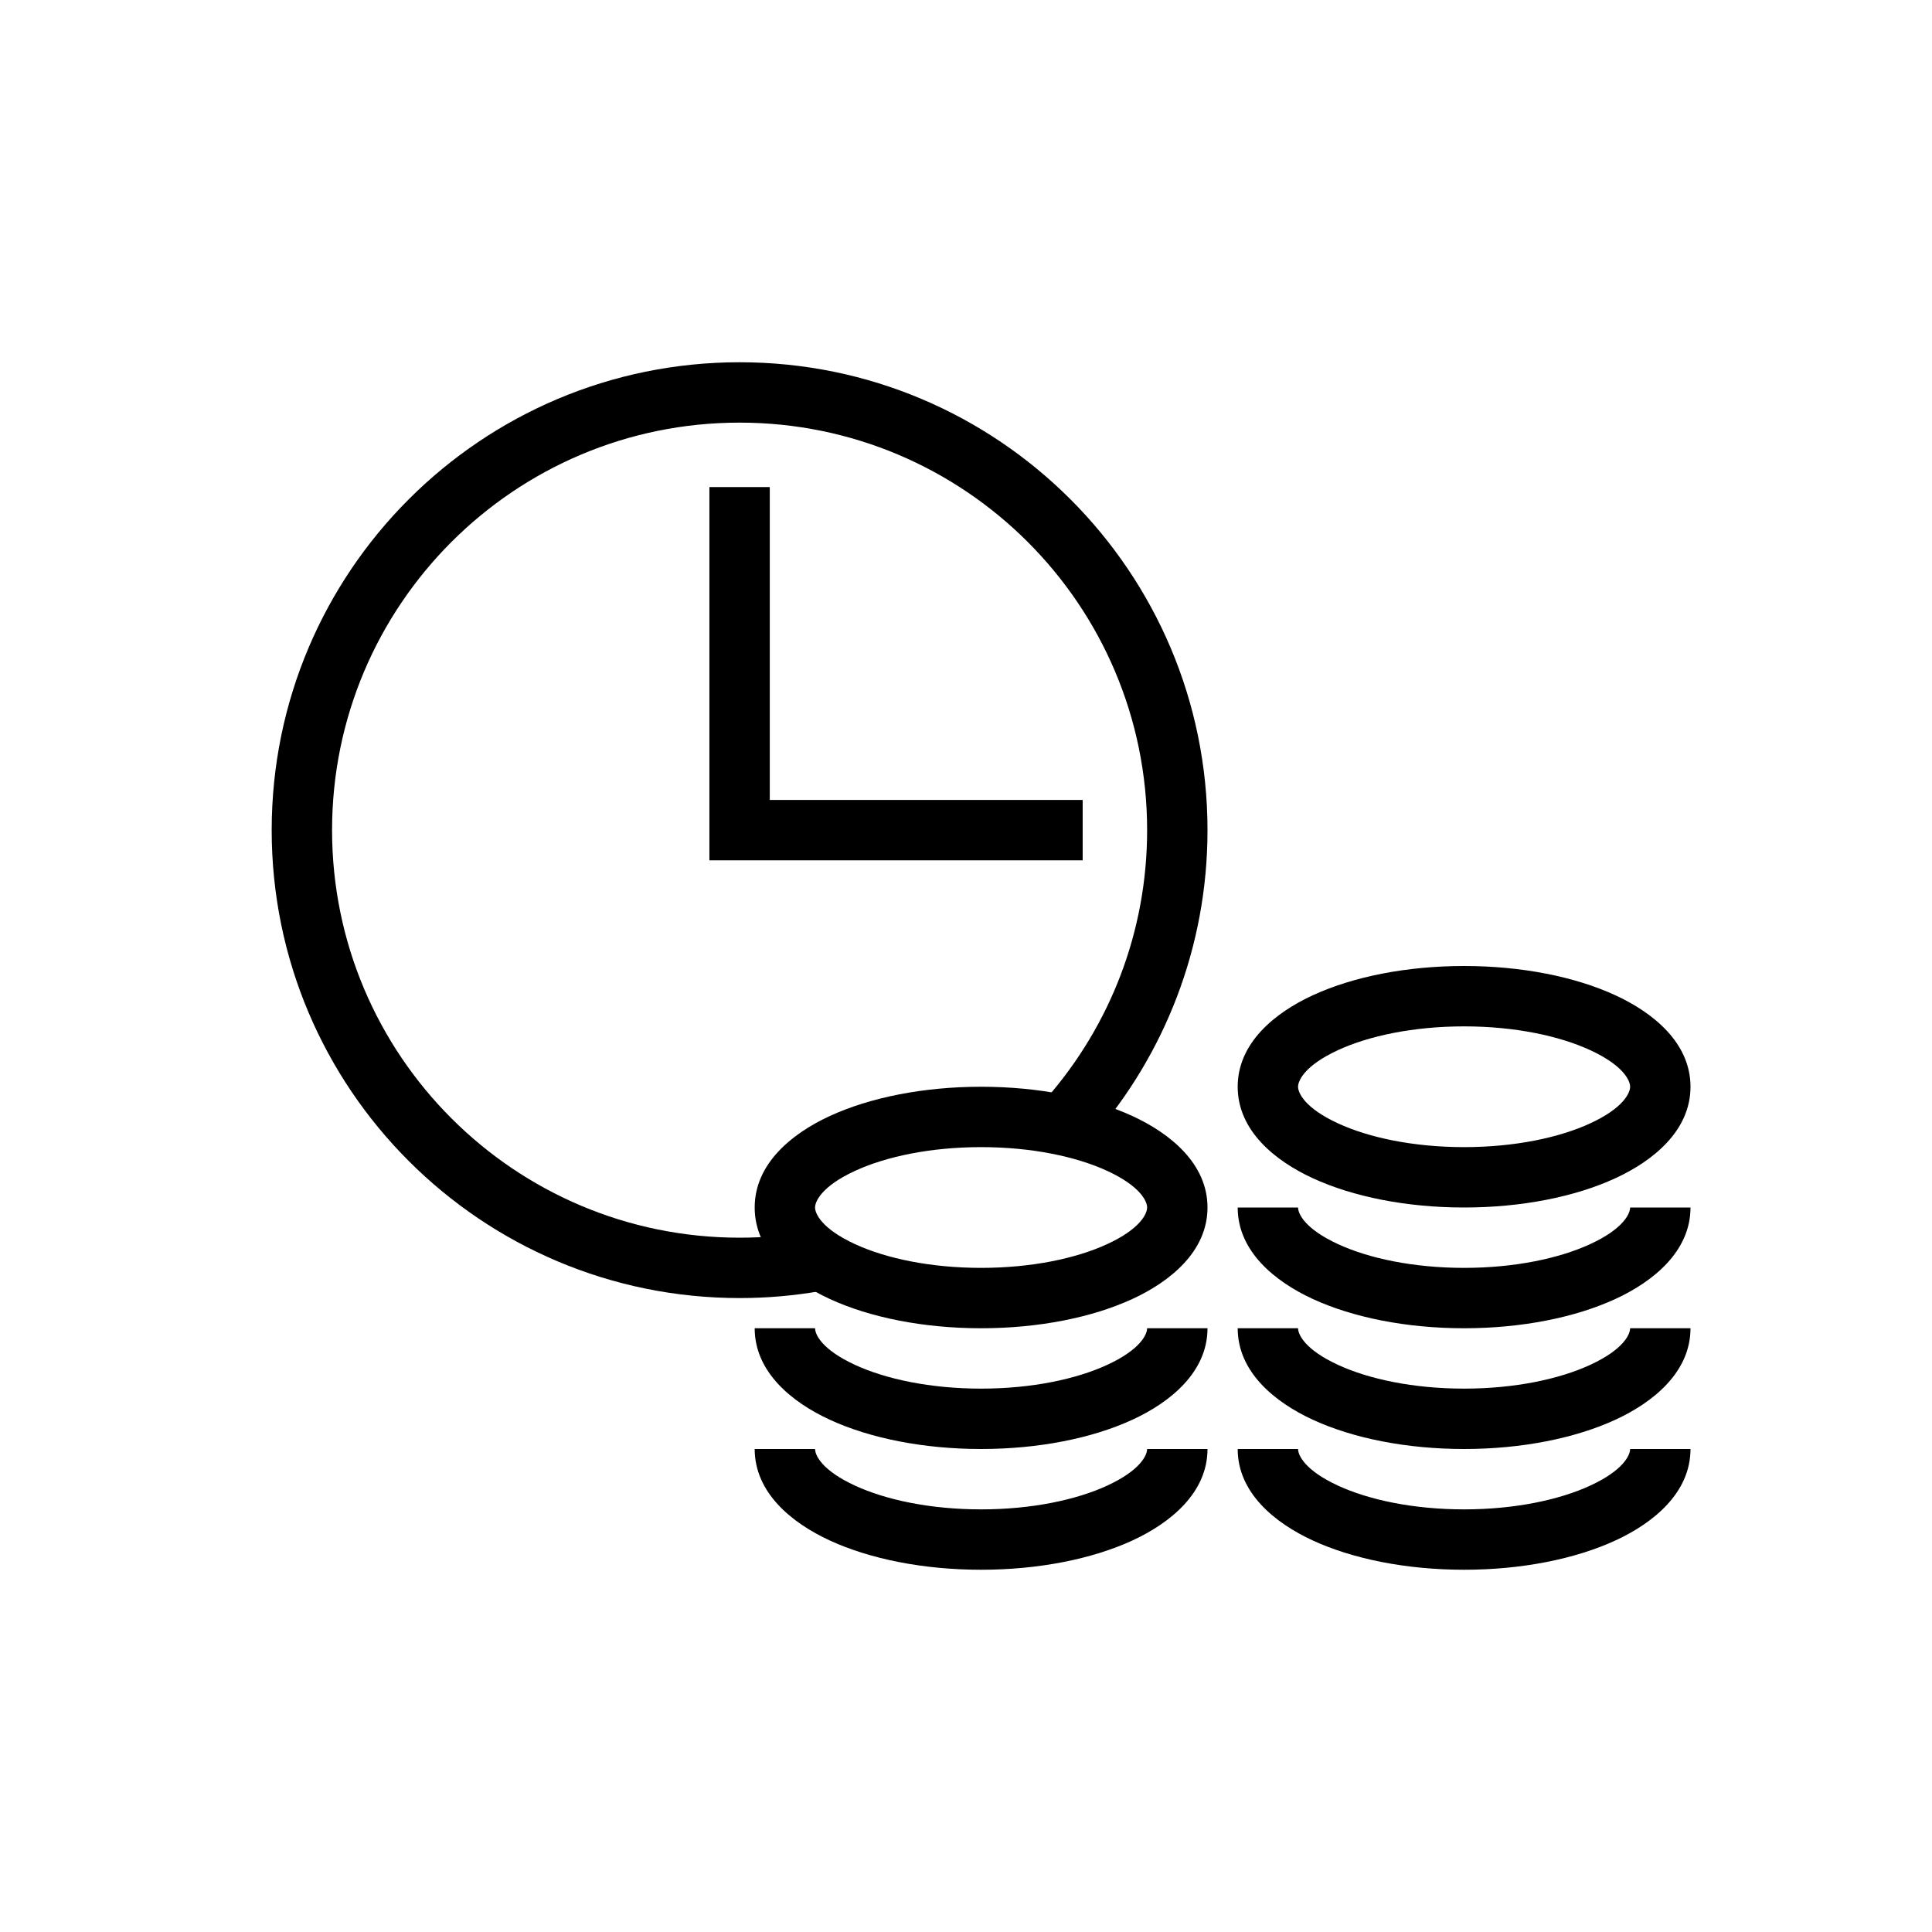
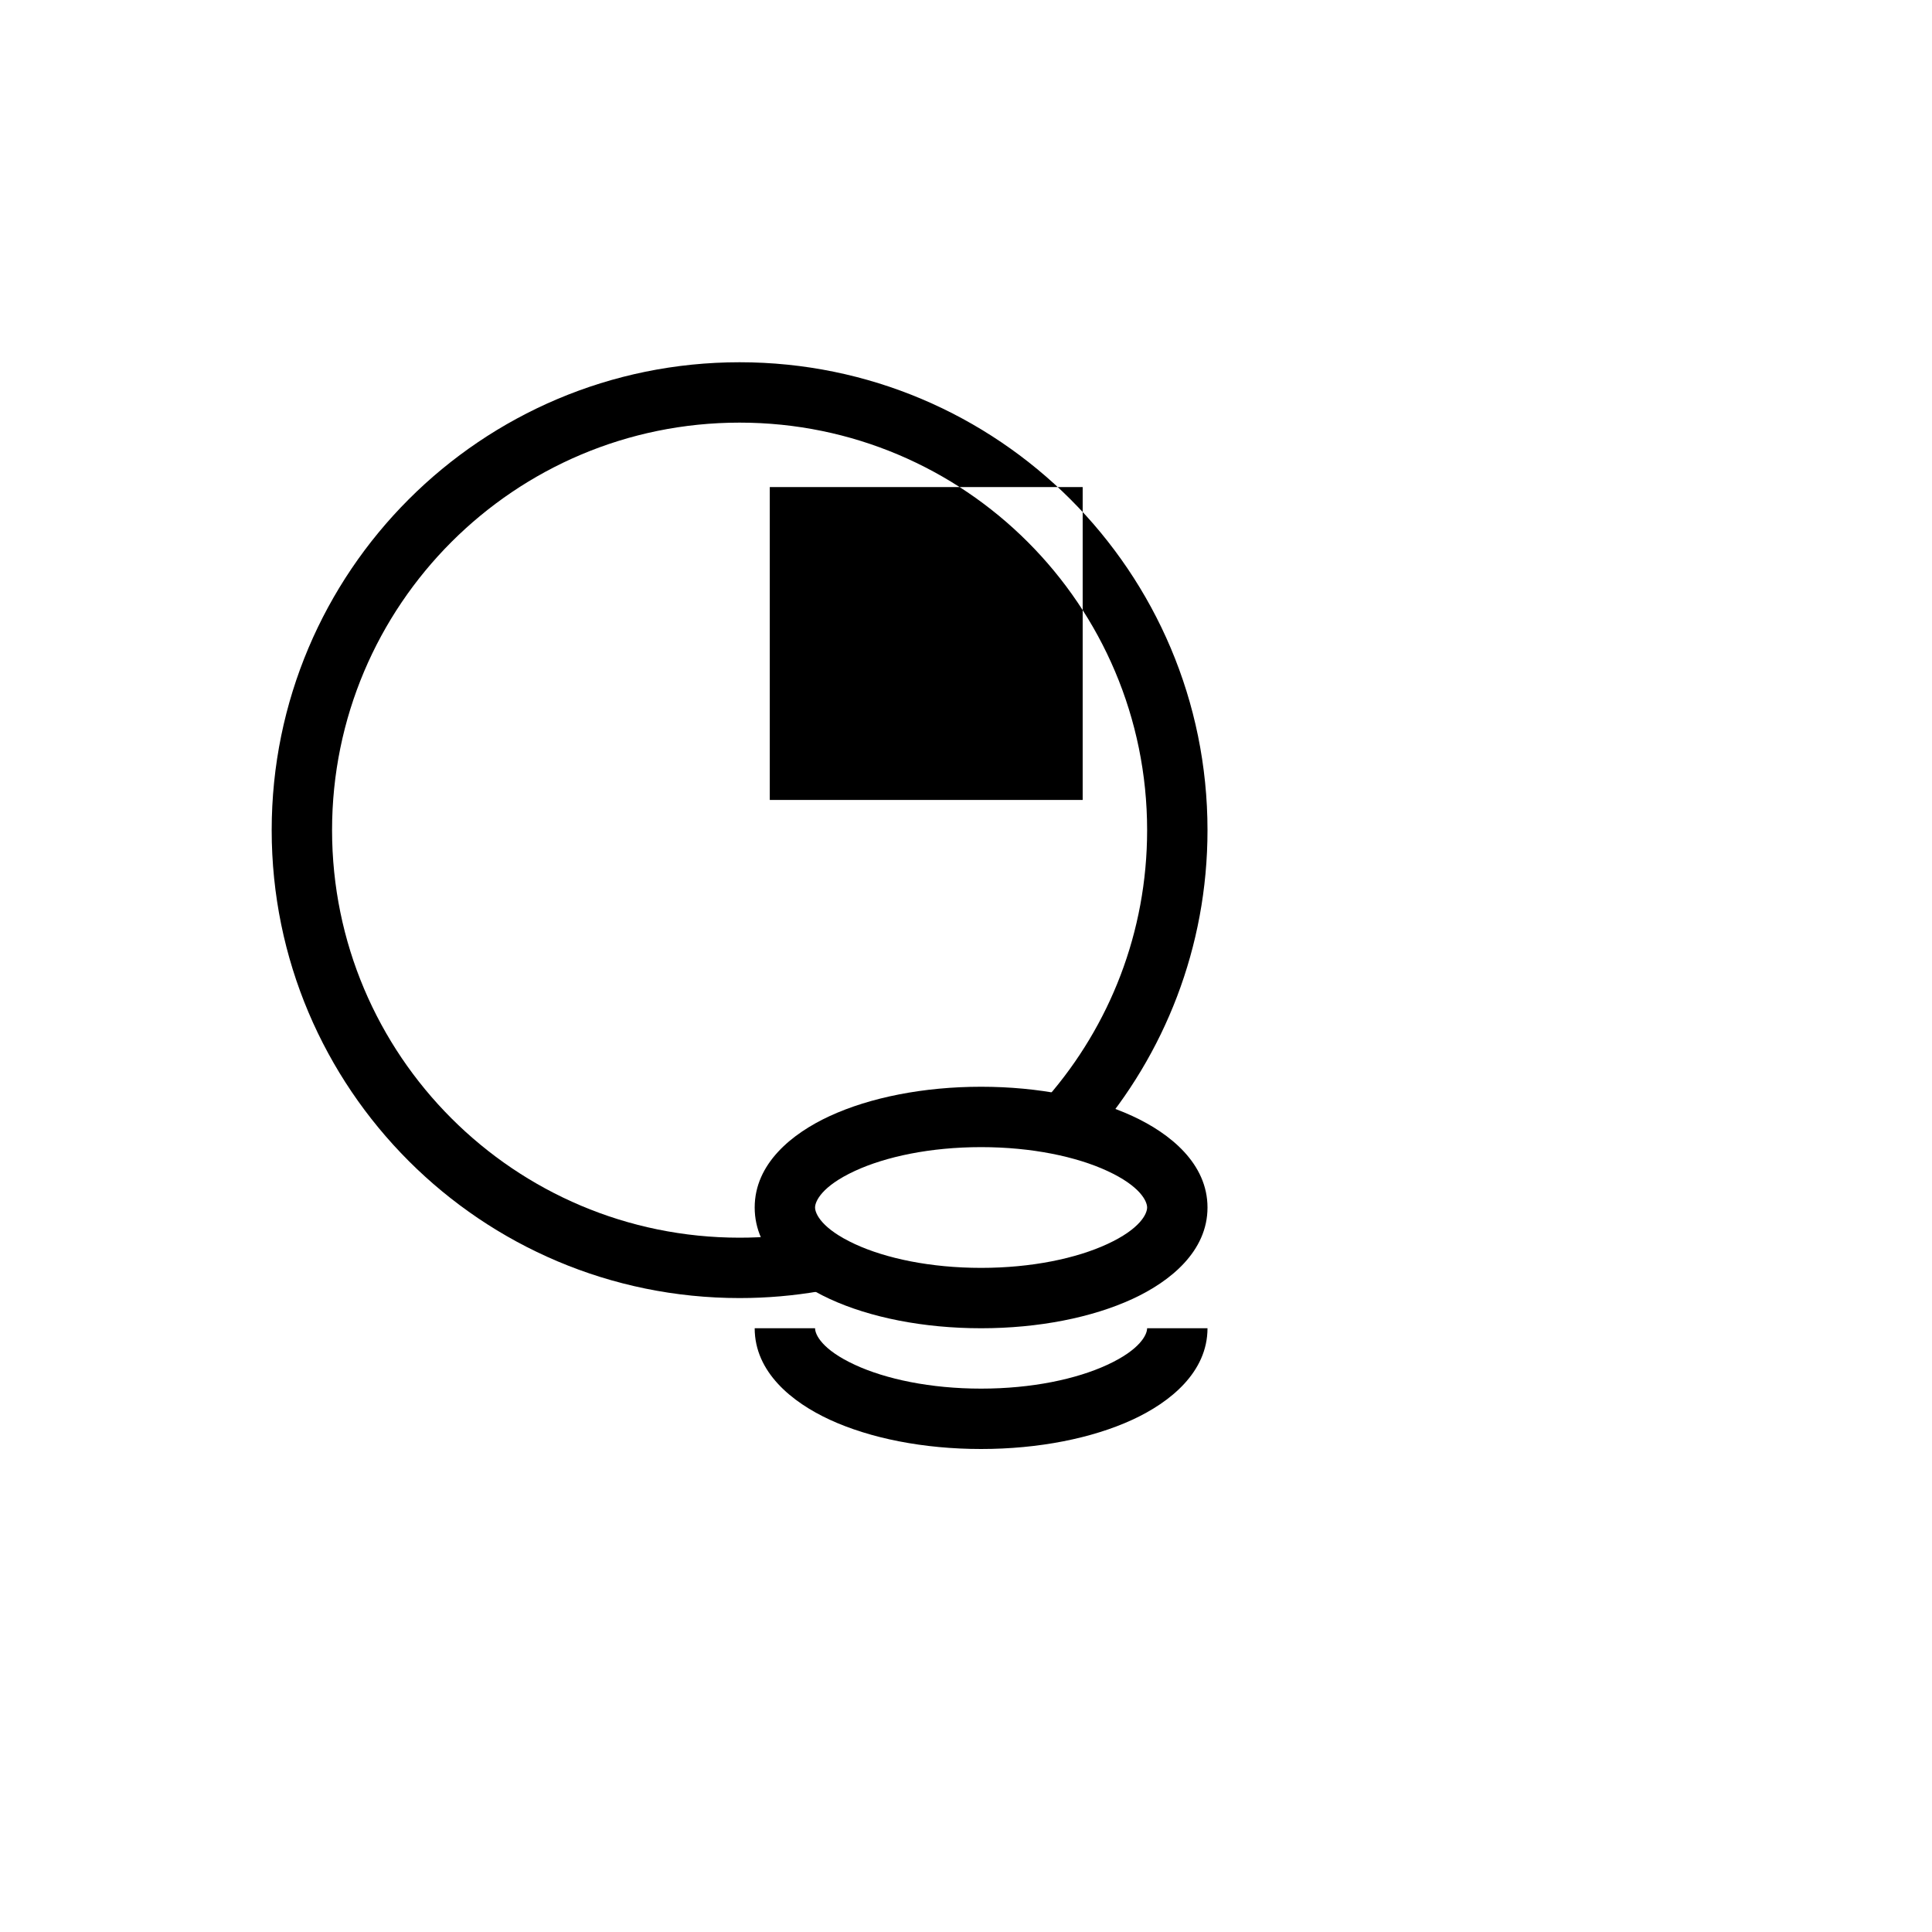
<svg xmlns="http://www.w3.org/2000/svg" width="64" height="64" viewBox="0 0 64 64" fill="none">
-   <path fill-rule="evenodd" clip-rule="evenodd" d="M24.5 14C17.044 14 11 20.044 11 27.5C11 34.956 17.044 41 24.5 41C25.295 41 26.073 40.931 26.829 40.8L27.171 42.77C26.303 42.921 25.41 43 24.5 43C15.94 43 9 36.06 9 27.5C9 18.94 15.94 12 24.5 12C33.06 12 40 18.94 40 27.5C40 31.384 38.57 34.936 36.21 37.656L34.7 36.344C36.756 33.975 38 30.884 38 27.5C38 20.044 31.956 14 24.5 14ZM25.5 26.5V16.135H23.5V28.5H35.865V26.5H25.5Z" fill="black" />
-   <path fill-rule="evenodd" clip-rule="evenodd" d="M28.323 49.213C29.34 49.683 30.816 50 32.5 50C34.184 50 35.66 49.683 36.677 49.213C37.779 48.705 38 48.203 38 48H40C40 49.454 38.765 50.452 37.515 51.029C36.18 51.645 34.406 52 32.5 52C30.594 52 28.82 51.645 27.485 51.029C26.235 50.452 25 49.454 25 48H27C27 48.203 27.221 48.705 28.323 49.213Z" fill="black" />
-   <path fill-rule="evenodd" clip-rule="evenodd" d="M44.323 45.213C45.34 45.683 46.816 46 48.5 46C50.184 46 51.66 45.683 52.677 45.213C53.779 44.705 54 44.203 54 44H56C56 45.454 54.765 46.452 53.515 47.029C52.18 47.645 50.406 48 48.5 48C46.594 48 44.82 47.645 43.485 47.029C42.235 46.452 41 45.454 41 44H43C43 44.203 43.221 44.705 44.323 45.213Z" fill="black" />
-   <path fill-rule="evenodd" clip-rule="evenodd" d="M44.323 49.213C45.34 49.683 46.816 50 48.5 50C50.184 50 51.66 49.683 52.677 49.213C53.779 48.705 54 48.203 54 48H56C56 49.454 54.765 50.452 53.515 51.029C52.18 51.645 50.406 52 48.5 52C46.594 52 44.82 51.645 43.485 51.029C42.235 50.452 41 49.454 41 48H43C43 48.203 43.221 48.705 44.323 49.213Z" fill="black" />
+   <path fill-rule="evenodd" clip-rule="evenodd" d="M24.5 14C17.044 14 11 20.044 11 27.5C11 34.956 17.044 41 24.5 41C25.295 41 26.073 40.931 26.829 40.8L27.171 42.77C26.303 42.921 25.41 43 24.5 43C15.94 43 9 36.06 9 27.5C9 18.94 15.94 12 24.5 12C33.06 12 40 18.94 40 27.5C40 31.384 38.57 34.936 36.21 37.656L34.7 36.344C36.756 33.975 38 30.884 38 27.5C38 20.044 31.956 14 24.5 14ZM25.5 26.5V16.135H23.5H35.865V26.5H25.5Z" fill="black" />
  <path fill-rule="evenodd" clip-rule="evenodd" d="M28.323 45.213C29.34 45.683 30.816 46 32.5 46C34.184 46 35.66 45.683 36.677 45.213C37.779 44.705 38 44.203 38 44H40C40 45.454 38.765 46.452 37.515 47.029C36.18 47.645 34.406 48 32.5 48C30.594 48 28.82 47.645 27.485 47.029C26.235 46.452 25 45.454 25 44H27C27 44.203 27.221 44.705 28.323 45.213Z" fill="black" />
-   <path fill-rule="evenodd" clip-rule="evenodd" d="M44.323 41.213C45.34 41.683 46.816 42 48.5 42C50.184 42 51.66 41.683 52.677 41.213C53.779 40.705 54 40.203 54 40H56C56 41.454 54.765 42.452 53.515 43.029C52.18 43.645 50.406 44 48.5 44C46.594 44 44.82 43.645 43.485 43.029C42.235 42.452 41 41.454 41 40H43C43 40.203 43.221 40.705 44.323 41.213Z" fill="black" />
  <path fill-rule="evenodd" clip-rule="evenodd" d="M28.323 38.787C27.221 39.295 27 39.797 27 40C27 40.203 27.221 40.705 28.323 41.213C29.34 41.683 30.816 42 32.5 42C34.184 42 35.66 41.683 36.677 41.213C37.779 40.705 38 40.203 38 40C38 39.797 37.779 39.295 36.677 38.787C35.66 38.317 34.184 38 32.5 38C30.816 38 29.34 38.317 28.323 38.787ZM27.485 36.971C28.82 36.355 30.594 36 32.5 36C34.406 36 36.18 36.355 37.515 36.971C38.765 37.548 40 38.546 40 40C40 41.454 38.765 42.452 37.515 43.029C36.18 43.645 34.406 44 32.5 44C30.594 44 28.82 43.645 27.485 43.029C26.235 42.452 25 41.454 25 40C25 38.546 26.235 37.548 27.485 36.971Z" fill="black" />
-   <path fill-rule="evenodd" clip-rule="evenodd" d="M44.323 34.787C43.221 35.295 43 35.797 43 36C43 36.203 43.221 36.705 44.323 37.213C45.34 37.683 46.816 38 48.5 38C50.184 38 51.66 37.683 52.677 37.213C53.779 36.705 54 36.203 54 36C54 35.797 53.779 35.295 52.677 34.787C51.66 34.317 50.184 34 48.5 34C46.816 34 45.34 34.317 44.323 34.787ZM43.485 32.971C44.82 32.355 46.594 32 48.5 32C50.406 32 52.18 32.355 53.515 32.971C54.765 33.548 56 34.546 56 36C56 37.454 54.765 38.452 53.515 39.029C52.18 39.645 50.406 40 48.5 40C46.594 40 44.82 39.645 43.485 39.029C42.235 38.452 41 37.454 41 36C41 34.546 42.235 33.548 43.485 32.971Z" fill="black" />
</svg>